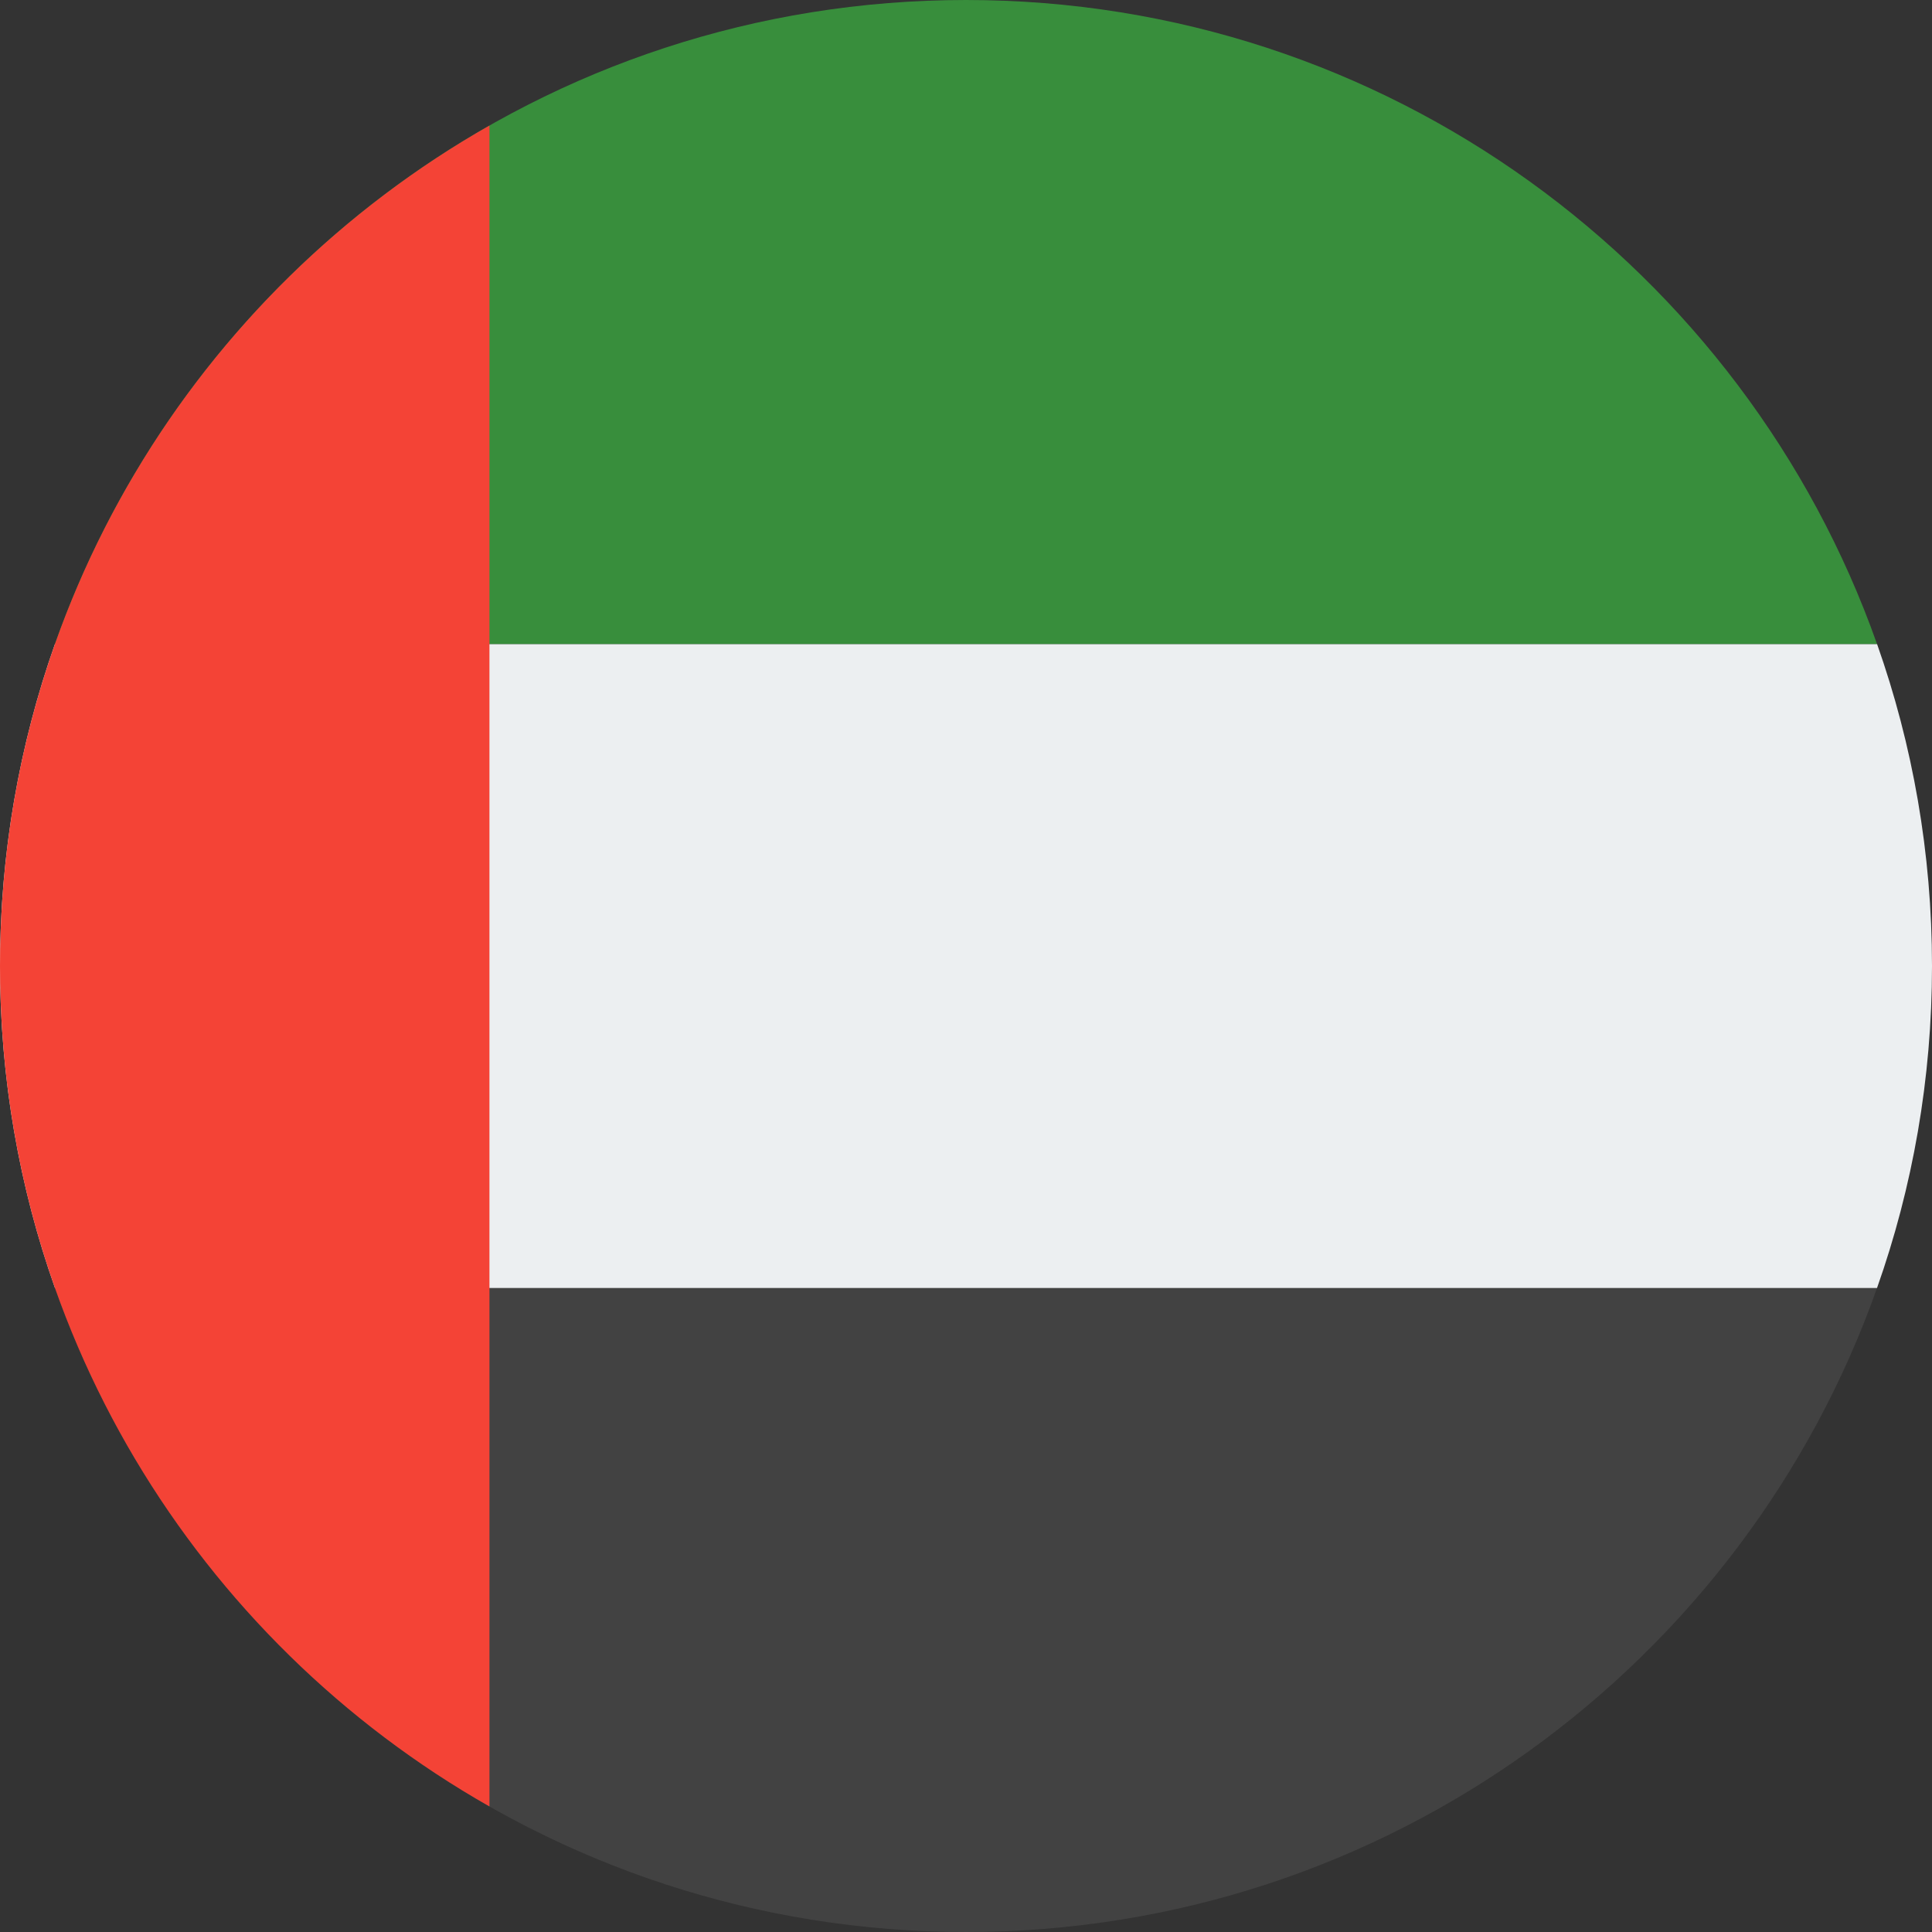
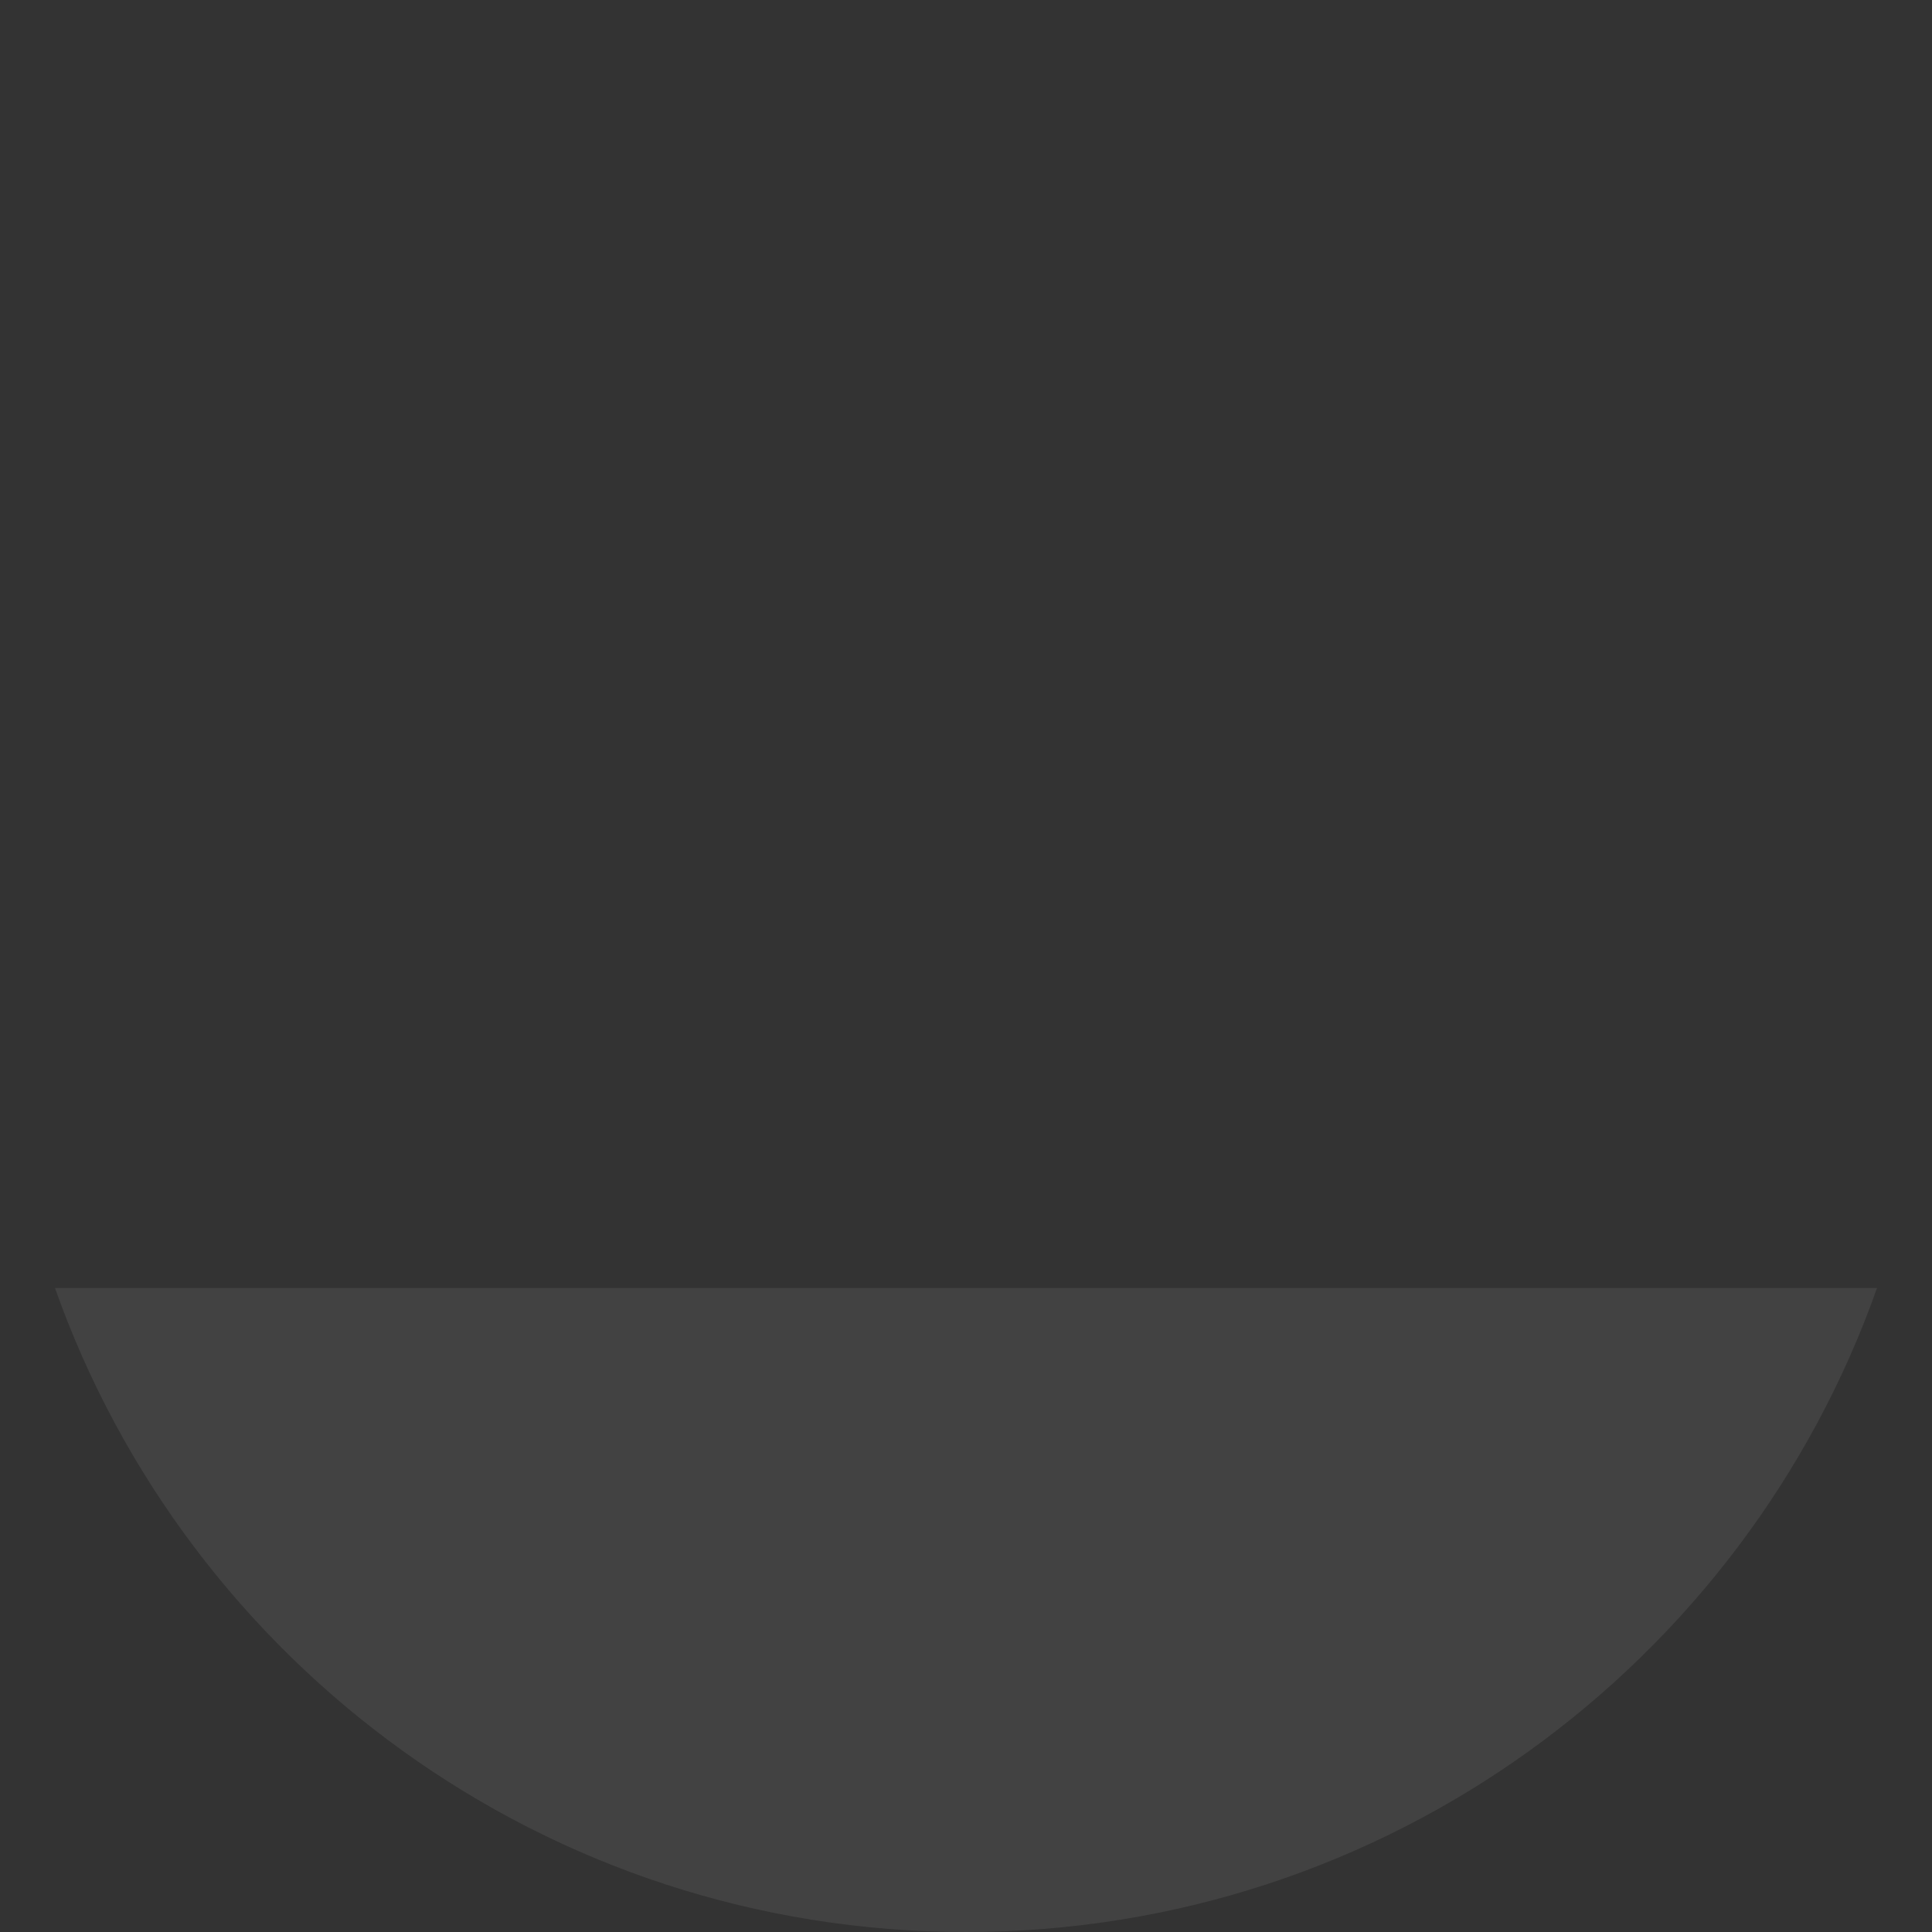
<svg xmlns="http://www.w3.org/2000/svg" width="50" height="50" viewBox="0 0 50 50" fill="none">
  <rect x="0" y="0" width="50" height="50" fill="#333333" stroke="none" />
  <g clip-path="url(#clip0_364_13990)">
    <path d="M48.577 33.334C45.145 43.044 35.885 50 25 50C14.115 50 4.855 43.044 1.423 33.334H48.577Z" fill="#424242" />
-     <path d="M1.422 16.667C0.501 19.273 0 22.078 0 25C0 27.922 0.501 30.727 1.423 33.334H48.577C49.499 30.727 50 27.922 50 25C50 22.078 49.499 19.273 48.578 16.667H1.422Z" fill="#ECEFF1" />
-     <path d="M48.577 16.667H1.422C4.854 6.957 14.115 0 25 0C35.885 0 45.145 6.957 48.577 16.667Z" fill="#388E3C" />
-     <path d="M12.667 3.249V46.751C5.102 42.453 0 34.322 0 25C0 15.678 5.102 7.547 12.667 3.249Z" fill="#F44336" />
  </g>
  <defs>
    <clipPath id="clip0_364_13990">
      <rect width="50" height="50" fill="white" />
    </clipPath>
  </defs>
</svg>